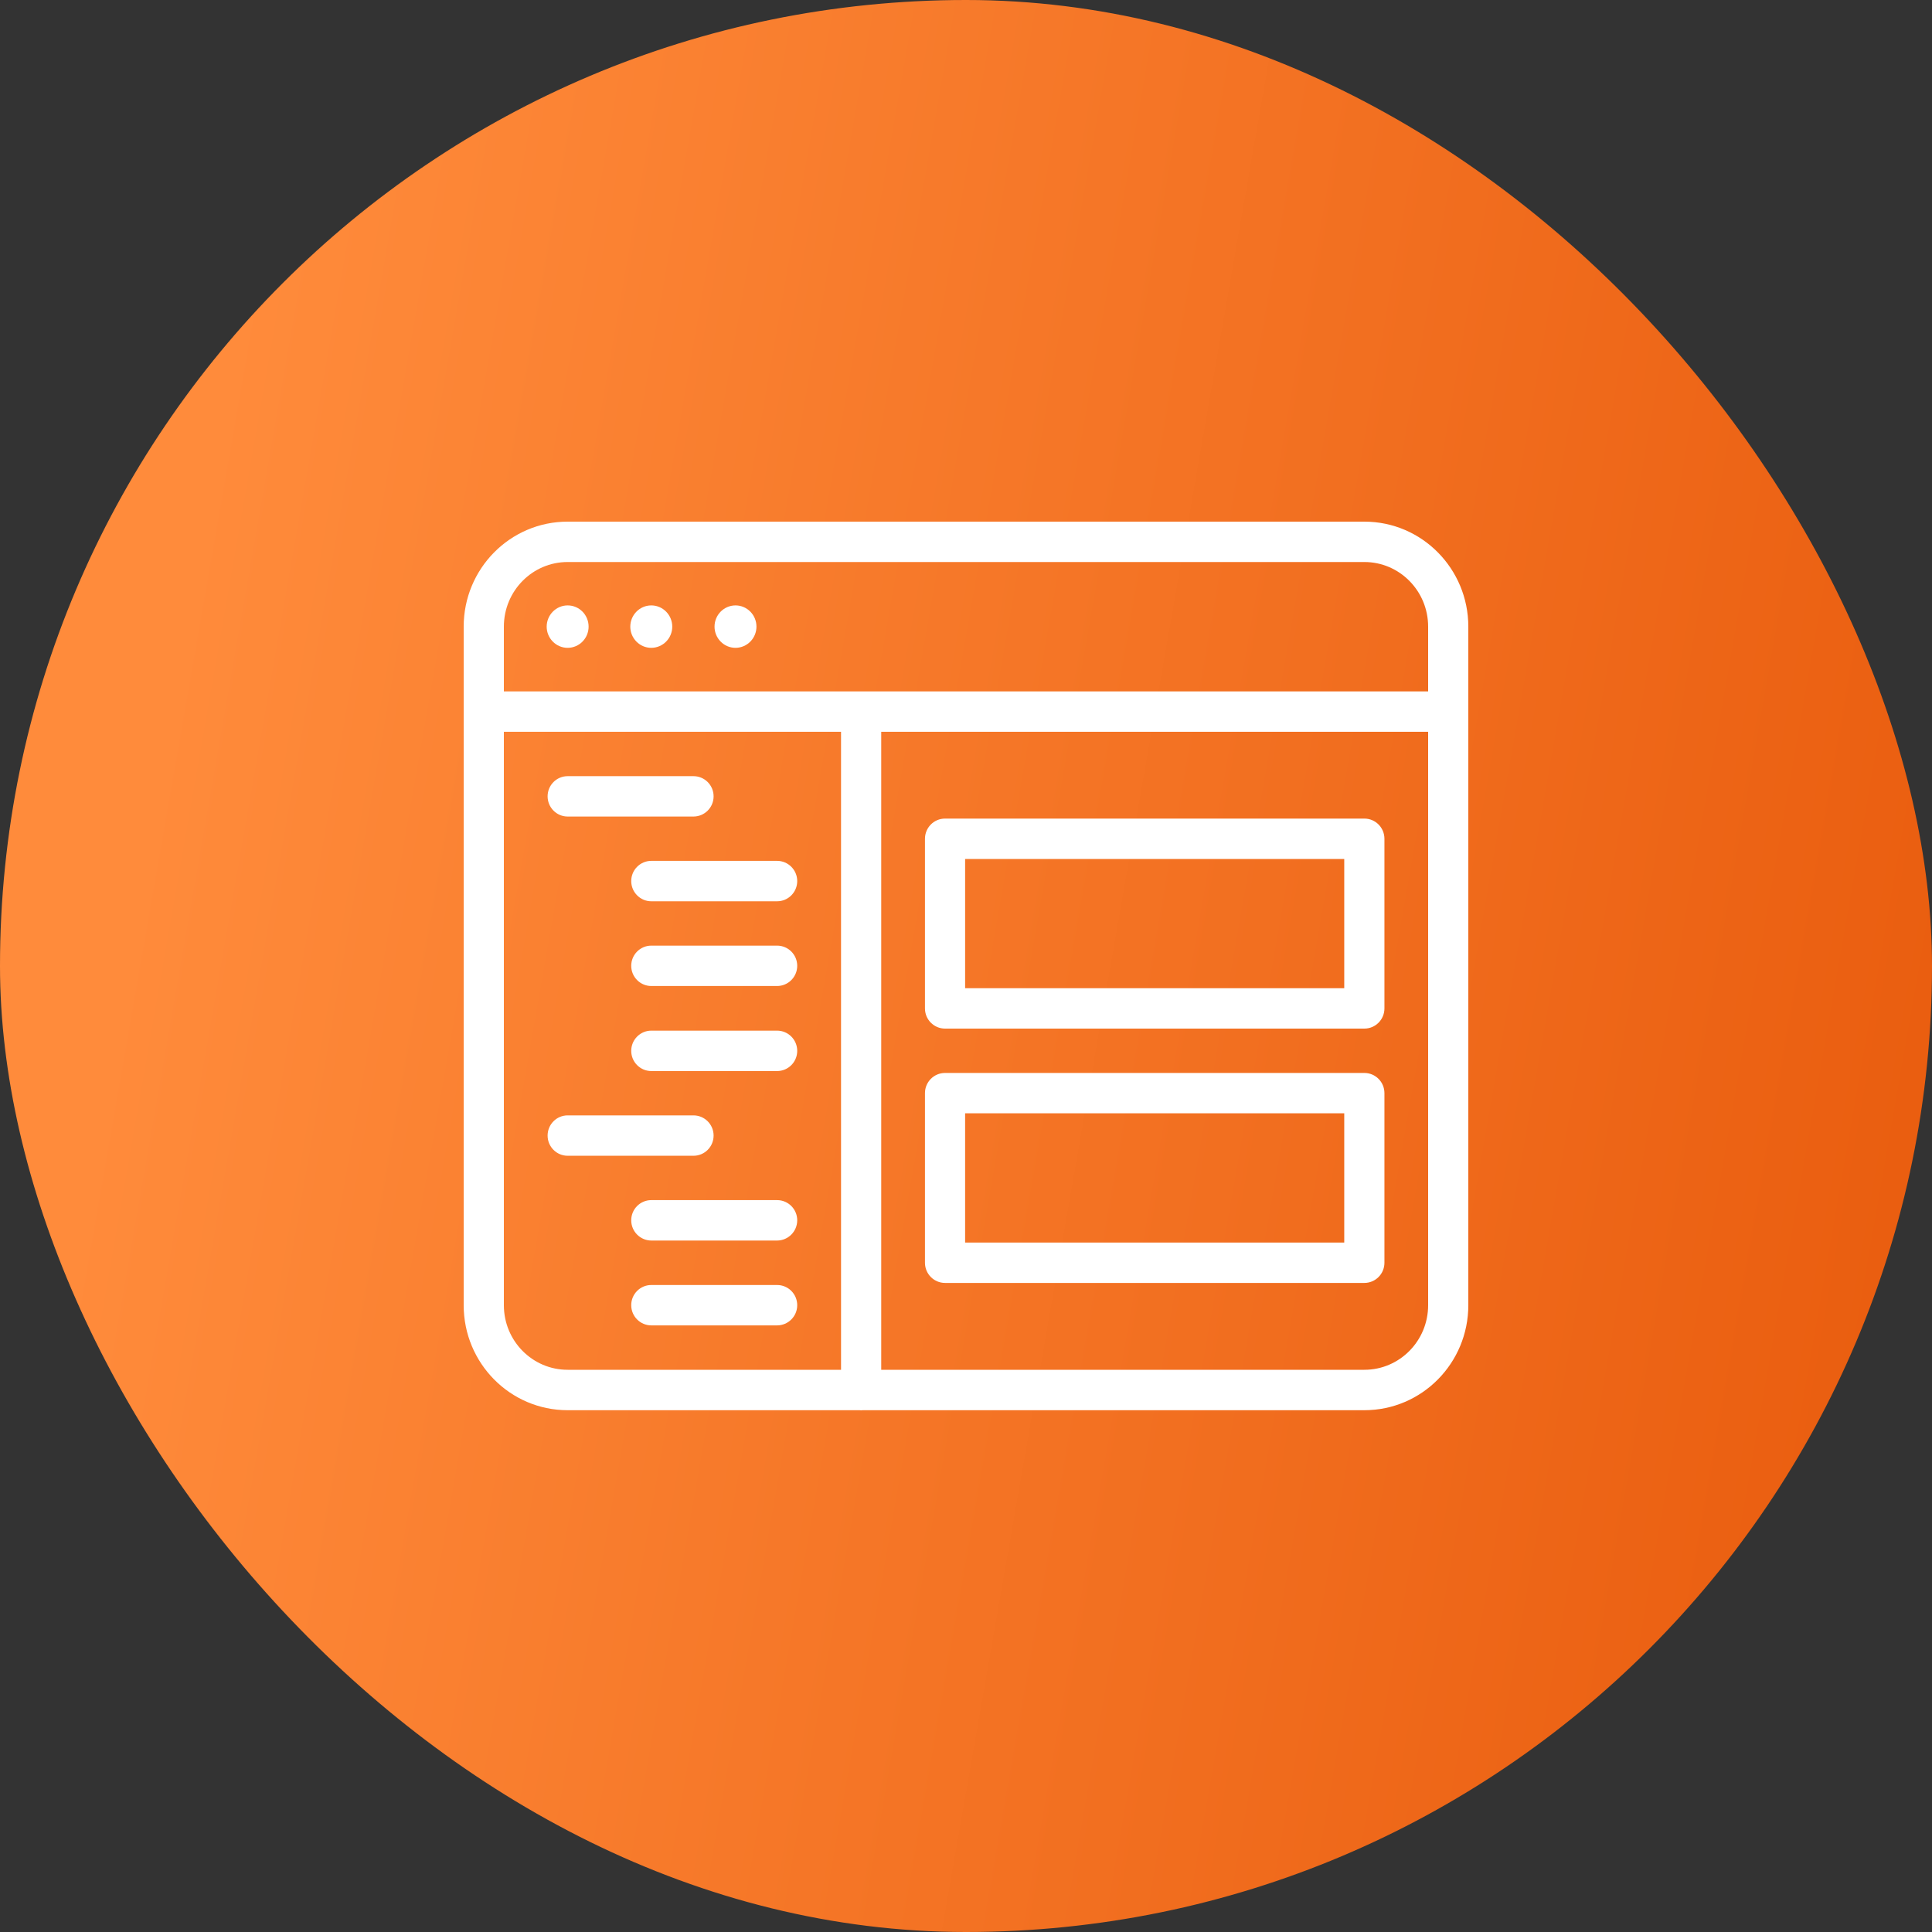
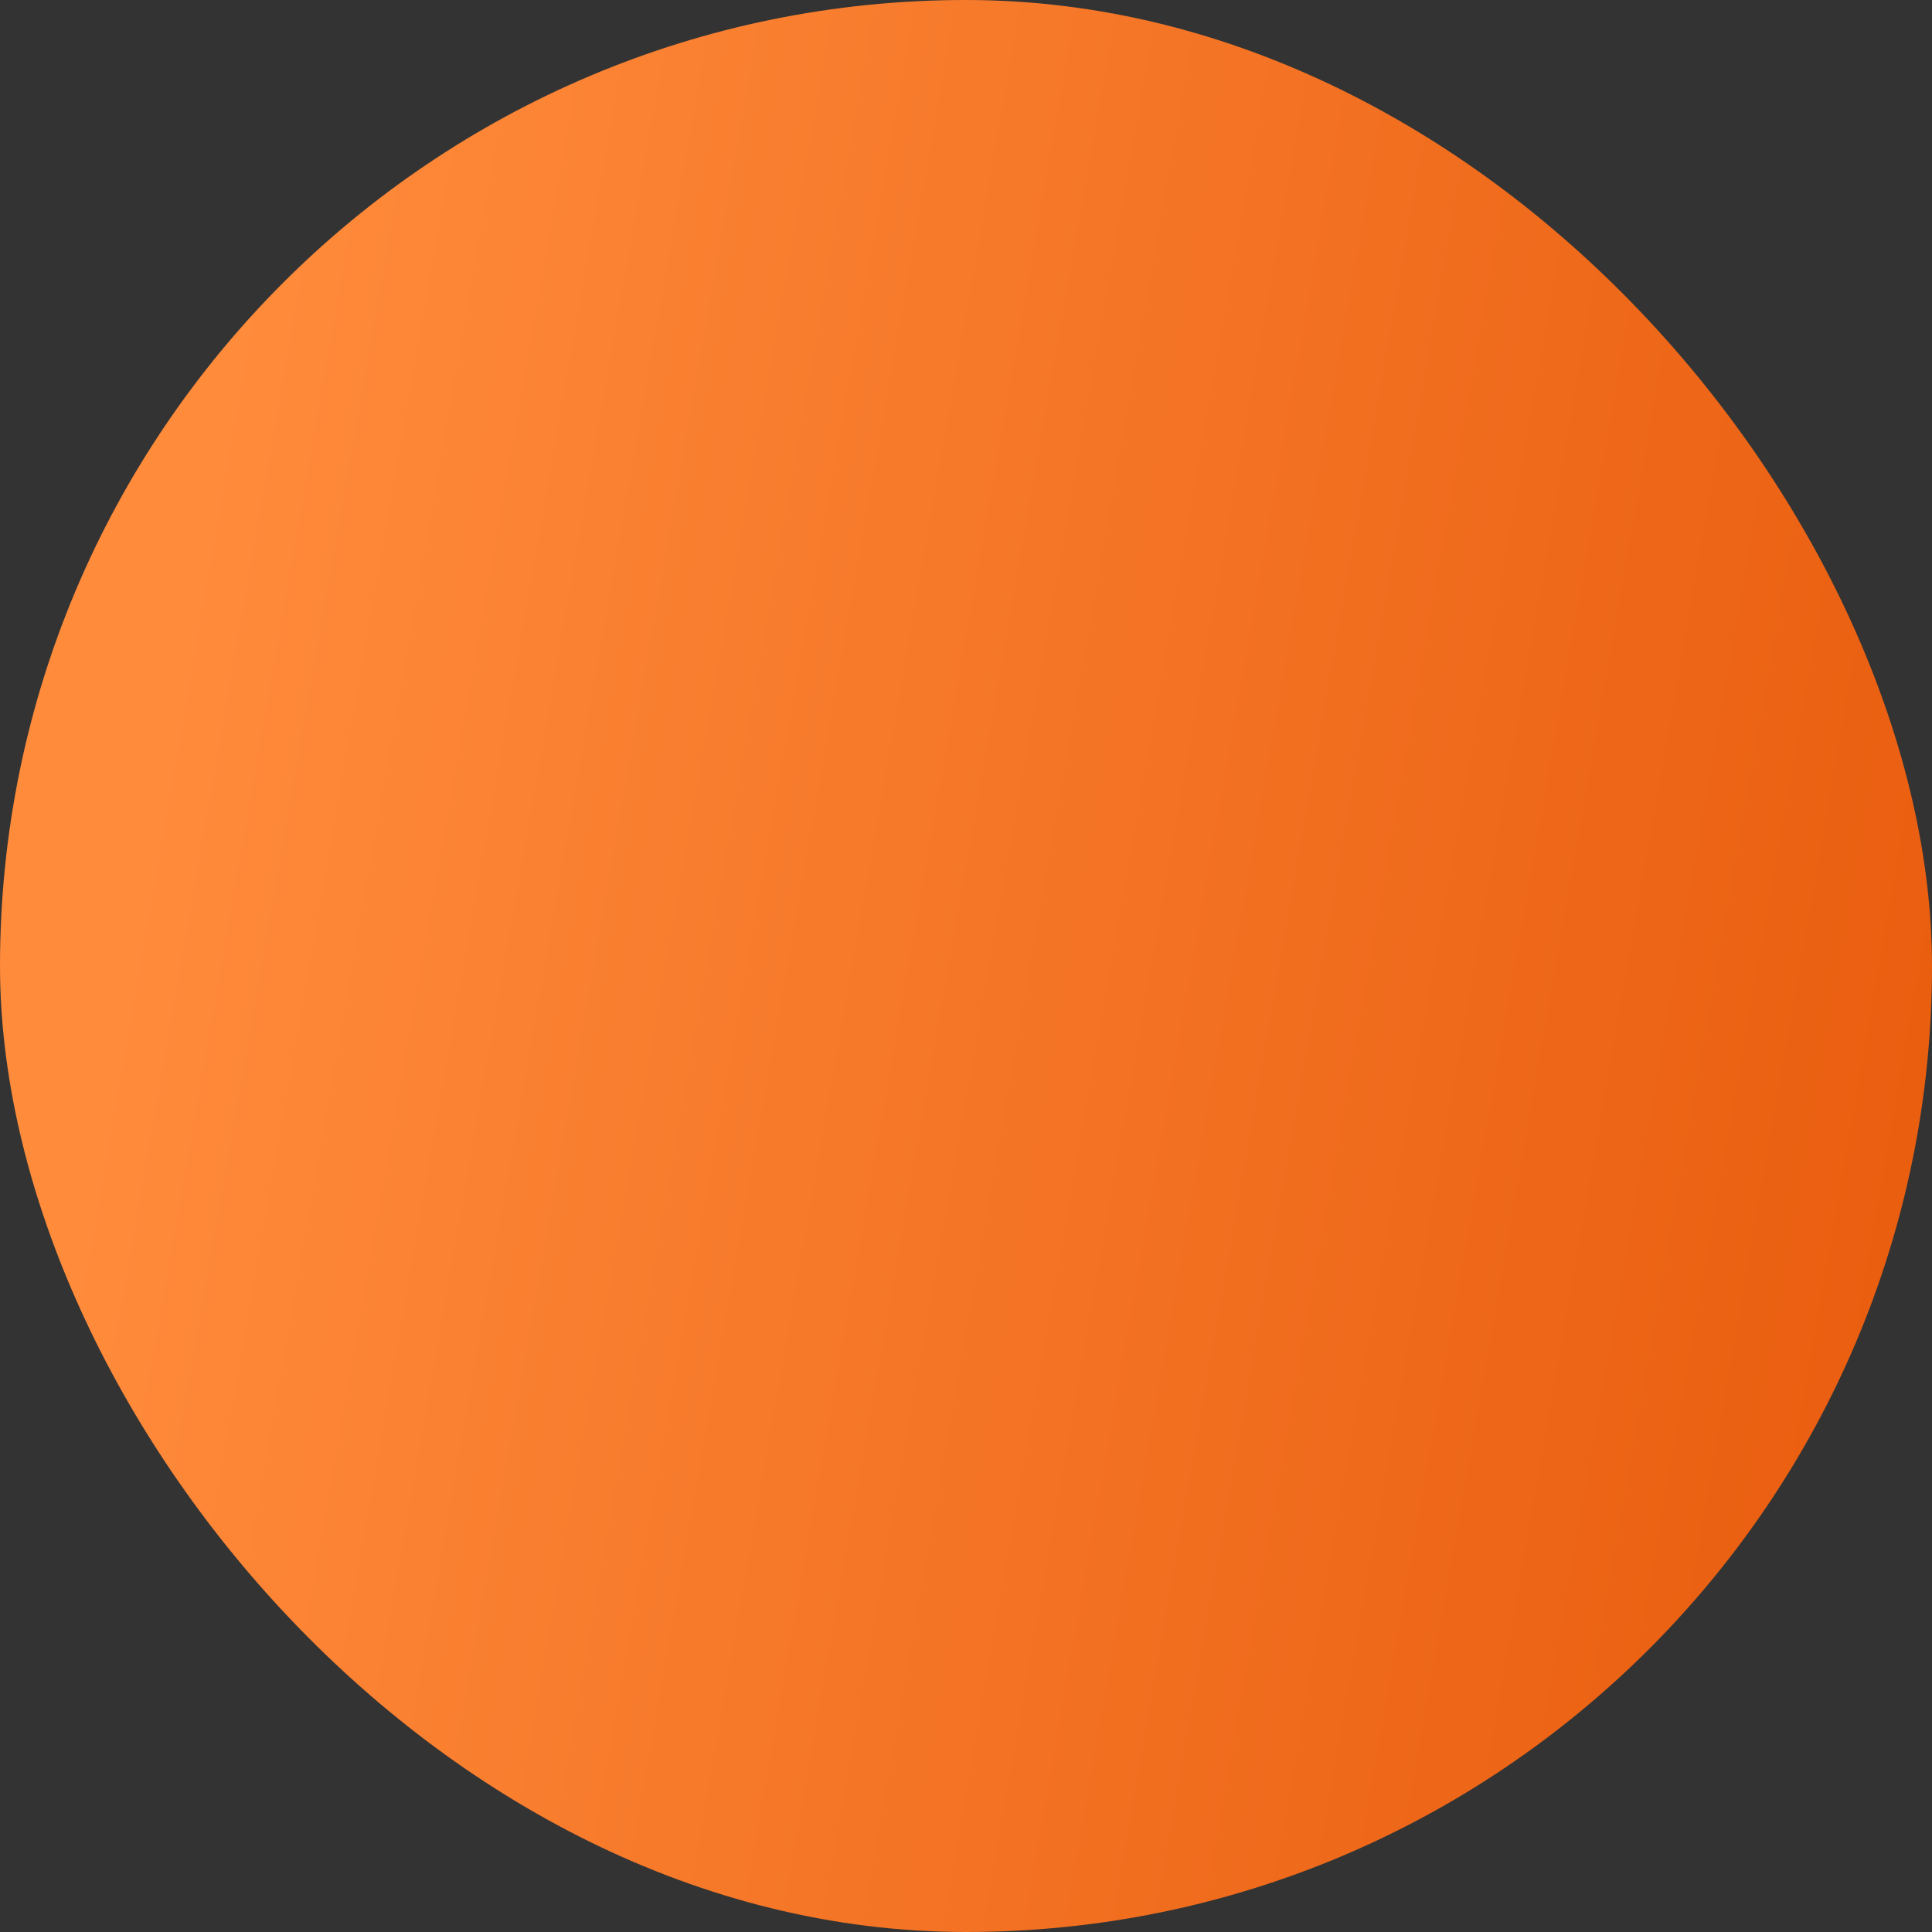
<svg xmlns="http://www.w3.org/2000/svg" width="50" height="50" viewBox="0 0 50 50" fill="none">
  <rect x="0" y="0" width="50" height="50" fill="#333333" stroke="none" />
  <rect width="50" height="50" rx="25" fill="url(#paint0_linear_1517_5518)" />
-   <path d="M35.31 13.5C36.799 13.5 38 14.72 38 16.218V33.778C38 35.277 36.799 36.496 35.31 36.496H22.323C22.311 36.497 22.298 36.5 22.285 36.5C22.272 36.5 22.26 36.497 22.247 36.496H14.69C13.201 36.496 12 35.277 12 33.778V16.218C12 14.72 13.201 13.5 14.69 13.5H35.31ZM13.04 33.778C13.04 34.705 13.781 35.45 14.69 35.45H21.766V18.939H13.04V33.778ZM22.806 35.45H35.31C36.218 35.45 36.96 34.705 36.96 33.778V18.939H22.806V35.45ZM20.112 33.256C20.399 33.256 20.632 33.49 20.632 33.778C20.632 34.067 20.399 34.3 20.112 34.301H16.855C16.569 34.3 16.336 34.067 16.336 33.778C16.336 33.49 16.569 33.256 16.855 33.256H20.112ZM35.31 27.768C35.597 27.768 35.829 28.002 35.829 28.29V32.68C35.829 32.968 35.597 33.202 35.31 33.202H24.457C24.17 33.202 23.938 32.968 23.938 32.68V28.29C23.938 28.002 24.17 27.768 24.457 27.768H35.31ZM24.977 32.157H34.789V28.812H24.977V32.157ZM20.112 31.059C20.399 31.059 20.632 31.293 20.632 31.581C20.632 31.869 20.399 32.104 20.112 32.105H16.855C16.569 32.104 16.336 31.87 16.336 31.581C16.336 31.293 16.569 31.059 16.855 31.059H20.112ZM17.948 28.866C18.235 28.867 18.468 29.1 18.468 29.389C18.468 29.677 18.235 29.911 17.948 29.911H14.691C14.404 29.911 14.172 29.677 14.172 29.389C14.172 29.1 14.404 28.866 14.691 28.866H17.948ZM20.112 26.673C20.399 26.673 20.632 26.908 20.632 27.196C20.632 27.485 20.399 27.718 20.112 27.719H16.855C16.569 27.718 16.336 27.485 16.336 27.196C16.336 26.908 16.569 26.673 16.855 26.673H20.112ZM35.31 21.185C35.597 21.185 35.829 21.419 35.829 21.708V26.098C35.829 26.386 35.597 26.62 35.31 26.62H24.457C24.17 26.62 23.938 26.386 23.938 26.098V21.708C23.938 21.419 24.17 21.185 24.457 21.185H35.31ZM24.977 25.575H34.789V22.23H24.977V25.575ZM20.112 24.473C20.399 24.473 20.632 24.707 20.632 24.995C20.632 25.283 20.399 25.517 20.112 25.518H16.855C16.569 25.517 16.336 25.284 16.336 24.995C16.336 24.707 16.569 24.473 16.855 24.473H20.112ZM20.112 22.279C20.399 22.28 20.632 22.514 20.632 22.802C20.632 23.09 20.399 23.325 20.112 23.325H16.855C16.569 23.325 16.336 23.09 16.336 22.802C16.336 22.513 16.569 22.28 16.855 22.279H20.112ZM17.948 20.087C18.235 20.087 18.468 20.321 18.468 20.609C18.468 20.898 18.235 21.131 17.948 21.132H14.691C14.405 21.132 14.172 20.898 14.172 20.609C14.172 20.321 14.404 20.087 14.691 20.087H17.948ZM14.69 14.545C13.781 14.545 13.04 15.291 13.04 16.218V17.894H36.96V16.218C36.96 15.291 36.218 14.545 35.31 14.545H14.69ZM14.691 15.668C14.991 15.668 15.233 15.914 15.233 16.217C15.233 16.52 14.991 16.765 14.691 16.766C14.392 16.766 14.148 16.52 14.148 16.217C14.149 15.914 14.392 15.668 14.691 15.668ZM16.855 15.668C17.155 15.668 17.397 15.914 17.398 16.217C17.398 16.52 17.155 16.765 16.855 16.766C16.556 16.766 16.312 16.52 16.312 16.217C16.313 15.914 16.556 15.668 16.855 15.668ZM19.035 15.668C19.334 15.668 19.577 15.914 19.577 16.217C19.577 16.52 19.334 16.765 19.035 16.766C18.736 16.766 18.492 16.52 18.492 16.217C18.492 15.914 18.736 15.668 19.035 15.668Z" fill="white" />
  <defs>
    <linearGradient id="paint0_linear_1517_5518" x1="5.703" y1="10.079" x2="55.473" y2="18.782" gradientUnits="userSpaceOnUse">
      <stop stop-color="#FF8B3B" />
      <stop offset="1" stop-color="#E85A0C" />
    </linearGradient>
  </defs>
</svg>